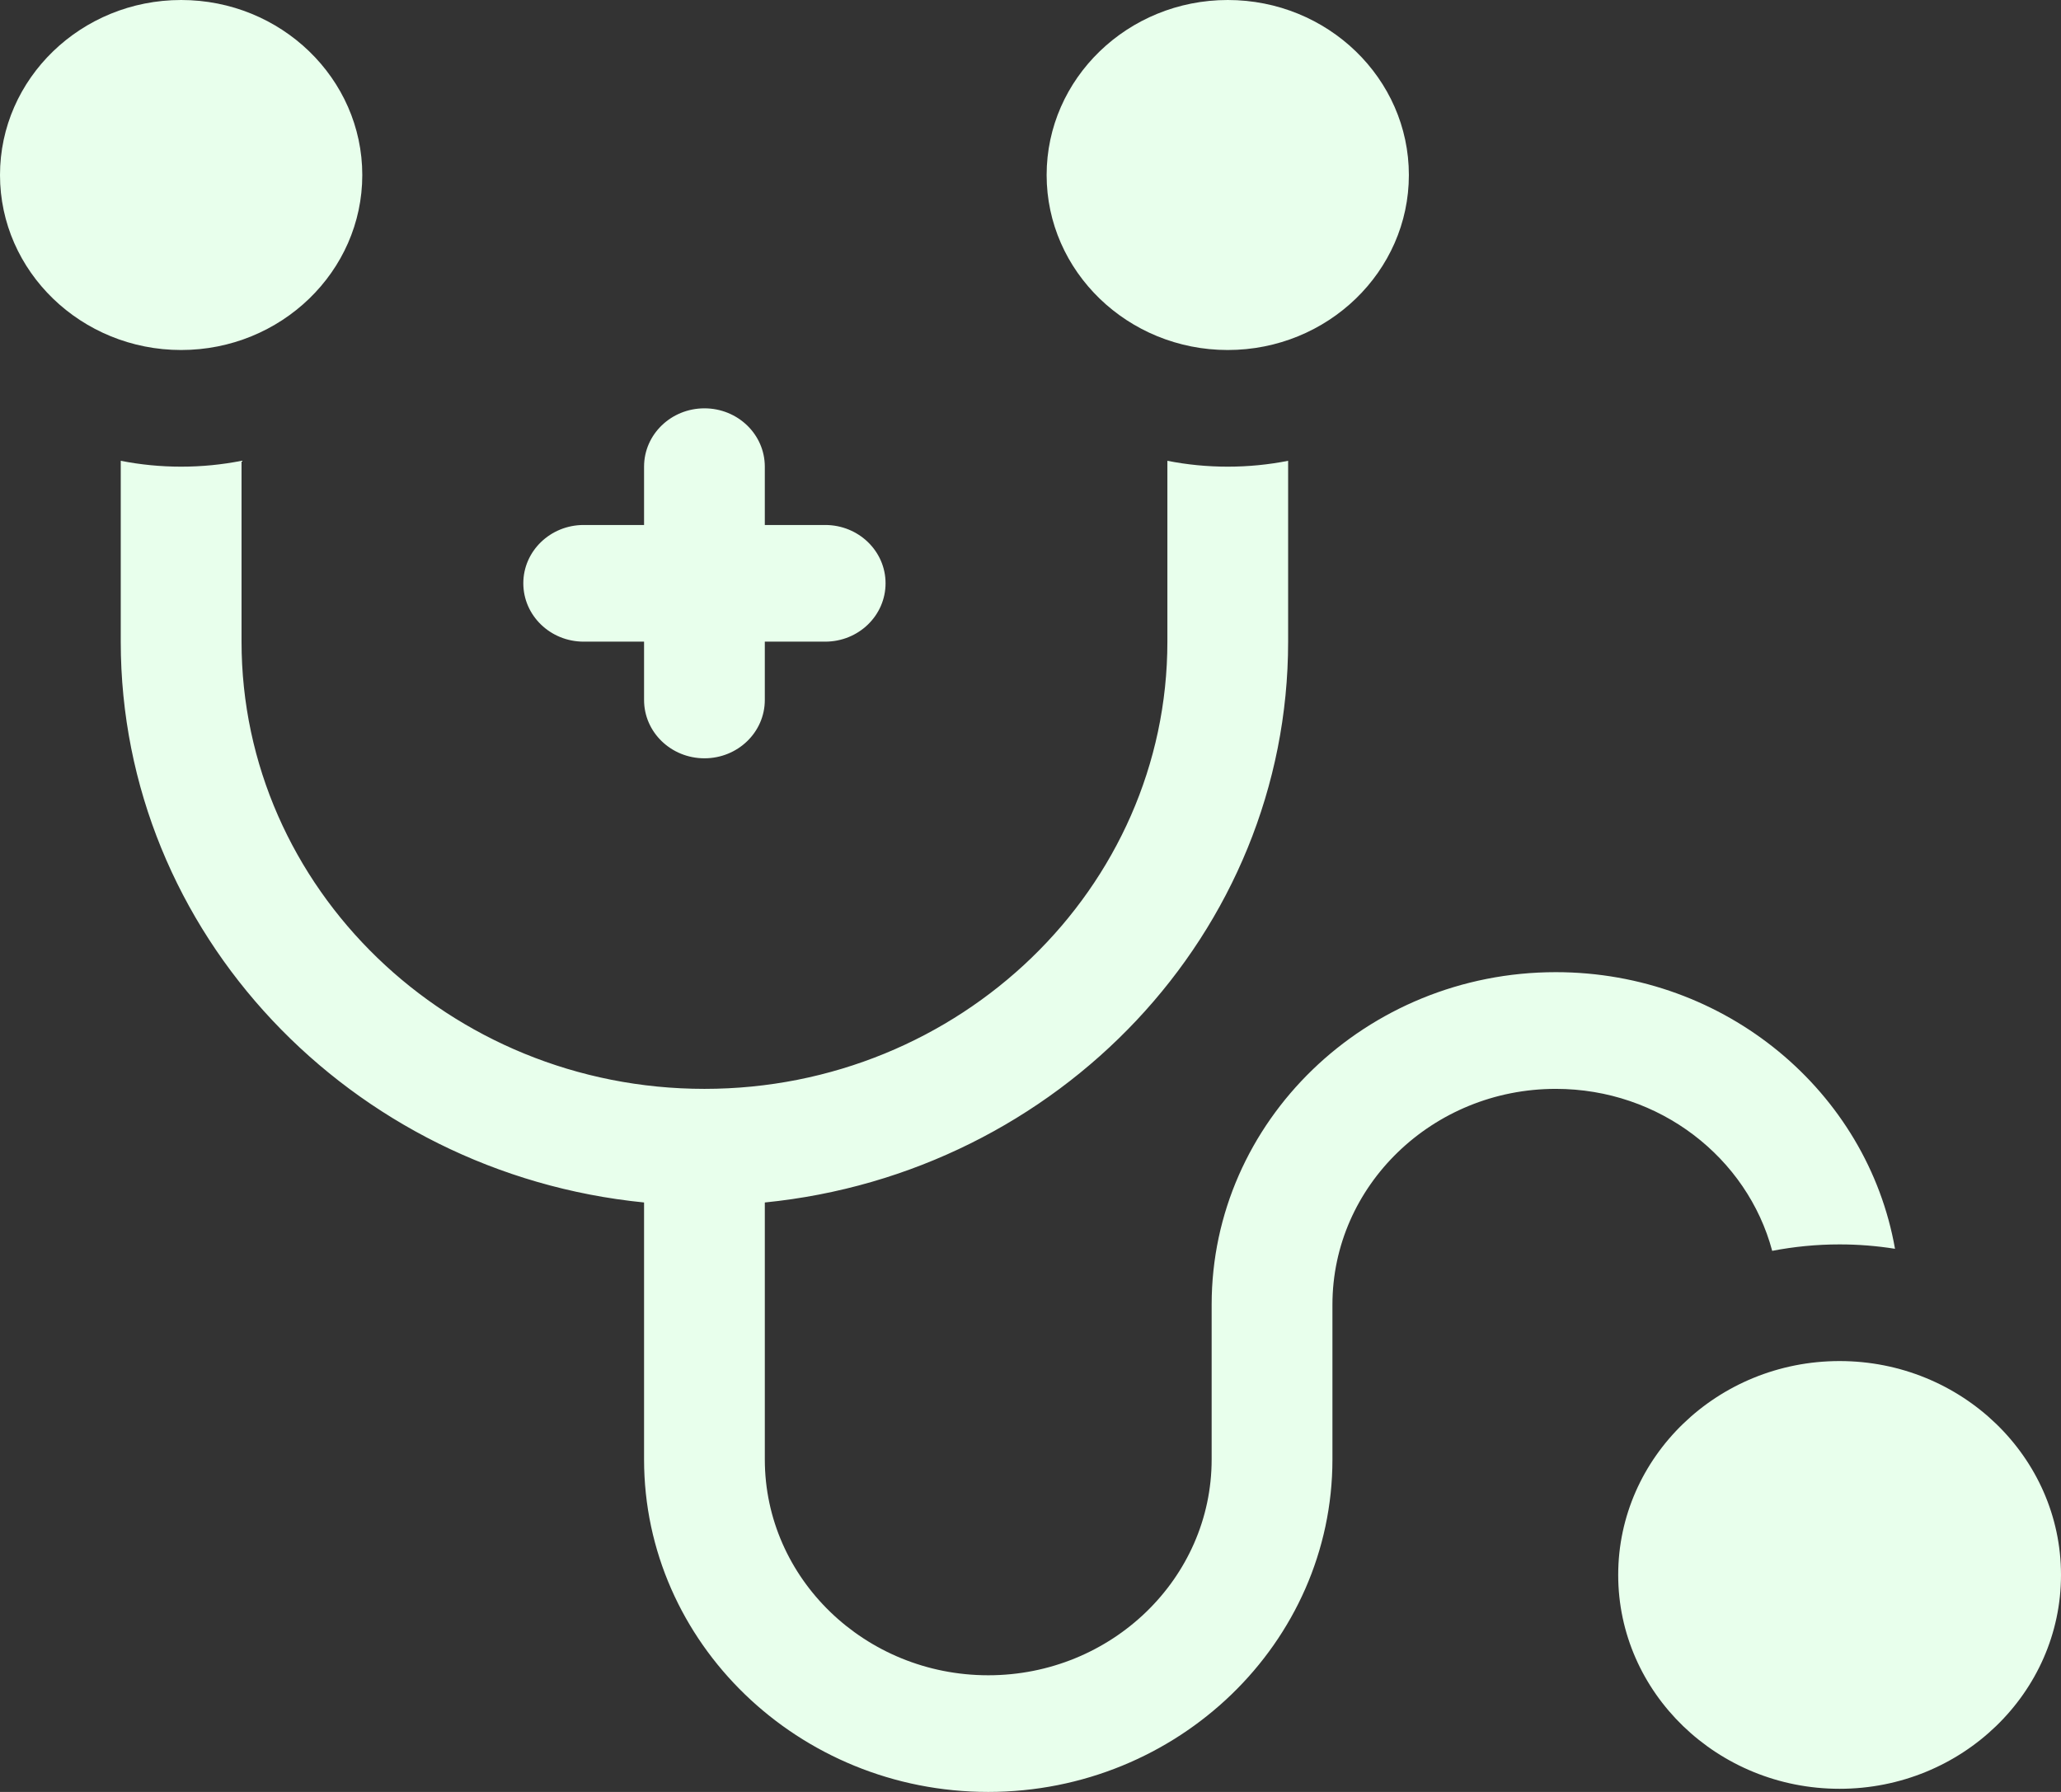
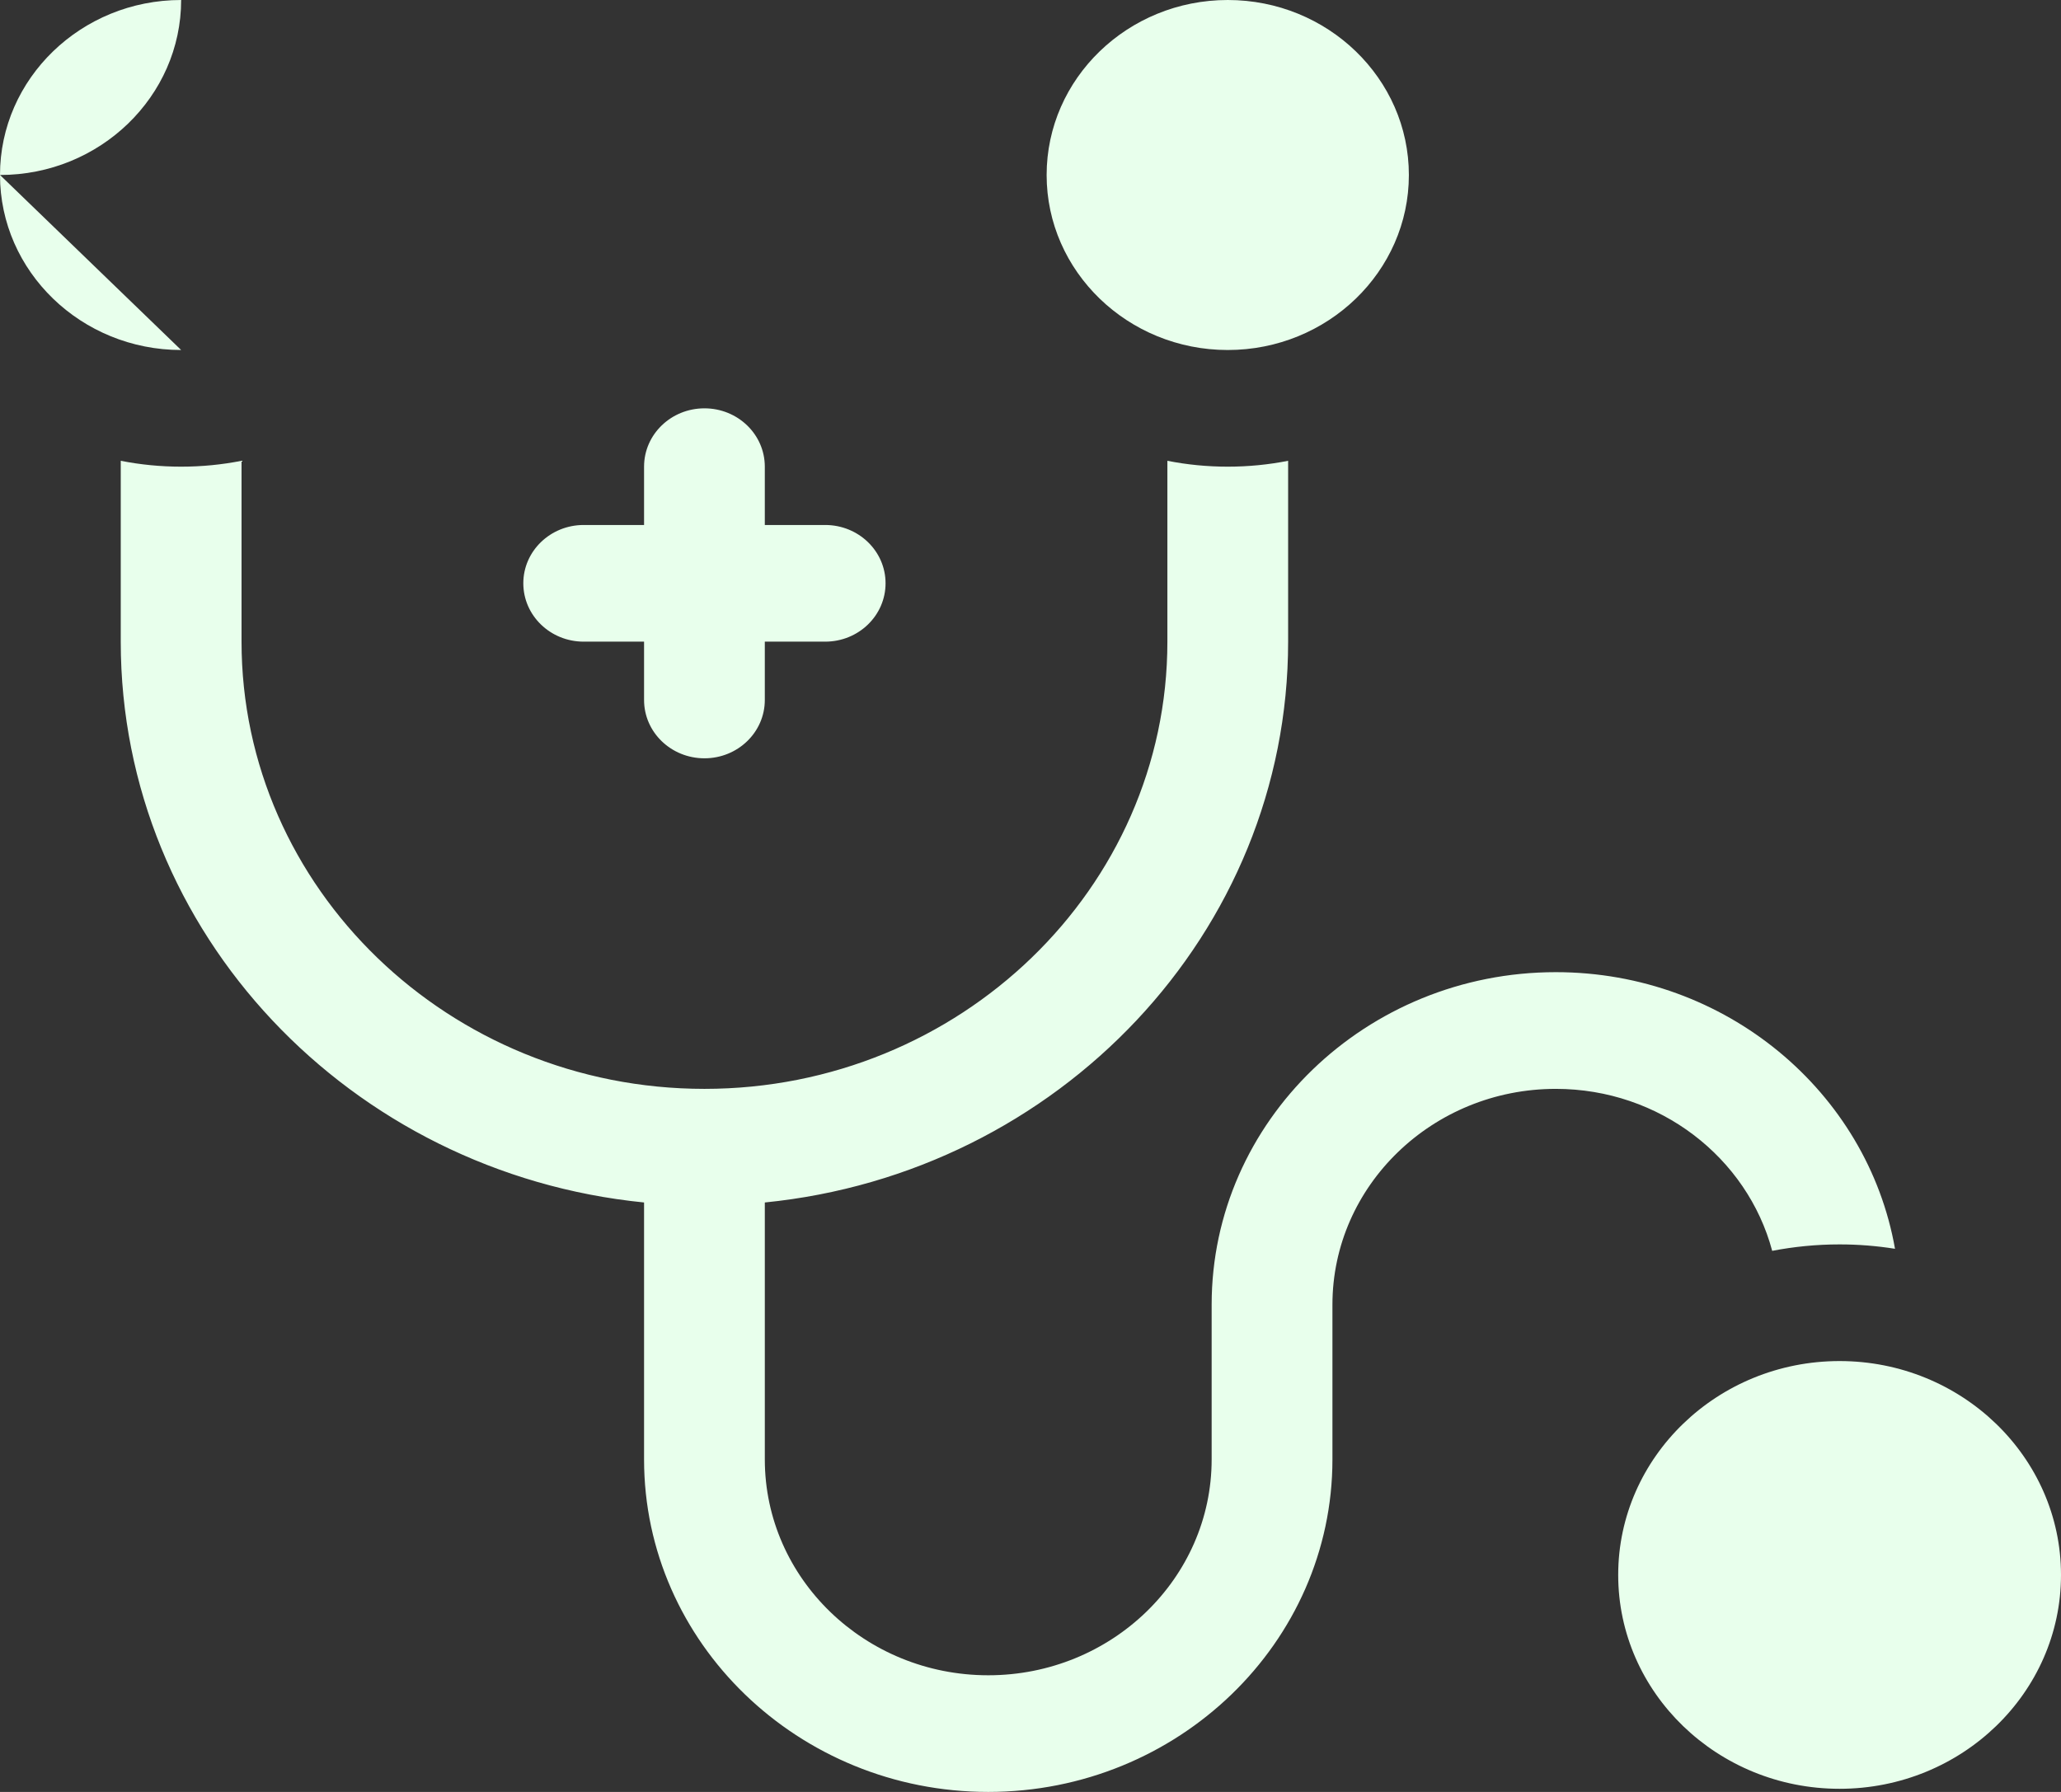
<svg xmlns="http://www.w3.org/2000/svg" width="46" height="40">
  <rect width="100%" height="100%" fill="#333333" stroke="none" />
-   <path fill="#E8FFEC" fill-rule="evenodd" d="M41.058 39.93c-2.724 0-4.941-2.141-4.941-4.774 0-2.632 2.217-4.774 4.941-4.774 2.725 0 4.942 2.142 4.942 4.774 0 2.633-2.217 4.774-4.942 4.774zm-1.504-12.008c-.554-2.077-2.509-3.616-4.83-3.616-2.749 0-4.985 2.161-4.985 4.817v3.455c0 4.092-3.447 7.422-7.682 7.422-4.236 0-7.682-3.33-7.682-7.422v-5.736c-6.553-.653-11.68-6.019-11.68-12.519v-4.037c.436.086.887.131 1.348.131.462 0 .912-.045 1.348-.131v4.037c0 5.504 4.634 9.983 10.332 9.983 5.696 0 10.332-4.479 10.332-9.983v-4.037c.435.086.886.131 1.348.131.461 0 .911-.045 1.347-.131v4.037c0 6.5-5.127 11.866-11.68 12.519v5.736c0 2.657 2.237 4.818 4.987 4.818 2.749 0 4.986-2.161 4.986-4.818v-3.455c0-4.092 3.446-7.422 7.681-7.422 3.797 0 6.956 2.675 7.571 6.175-.402-.064-.815-.098-1.237-.098-.514 0-1.017.05-1.504.144zM27.403 7.813c-2.23 0-4.043-1.753-4.043-3.906C23.36 1.752 25.173 0 27.403 0c2.229 0 4.042 1.752 4.042 3.907 0 2.153-1.813 3.906-4.042 3.906zm-8.985 6.51H17.07v1.302c0 .72-.603 1.302-1.347 1.302-.745 0-1.348-.582-1.348-1.302v-1.302h-1.348c-.744 0-1.347-.583-1.347-1.303 0-.718.603-1.301 1.347-1.301h1.348v-1.302c0-.72.603-1.302 1.348-1.302.744 0 1.347.582 1.347 1.302v1.302h1.348c.745 0 1.347.583 1.347 1.301 0 .72-.602 1.303-1.347 1.303zM4.043 7.813C1.814 7.813 0 6.06 0 3.907 0 1.752 1.814 0 4.043 0s4.043 1.752 4.043 3.907c0 2.153-1.814 3.906-4.043 3.906z" />
+   <path fill="#E8FFEC" fill-rule="evenodd" d="M41.058 39.93c-2.724 0-4.941-2.141-4.941-4.774 0-2.632 2.217-4.774 4.941-4.774 2.725 0 4.942 2.142 4.942 4.774 0 2.633-2.217 4.774-4.942 4.774zm-1.504-12.008c-.554-2.077-2.509-3.616-4.83-3.616-2.749 0-4.985 2.161-4.985 4.817v3.455c0 4.092-3.447 7.422-7.682 7.422-4.236 0-7.682-3.33-7.682-7.422v-5.736c-6.553-.653-11.68-6.019-11.68-12.519v-4.037c.436.086.887.131 1.348.131.462 0 .912-.045 1.348-.131v4.037c0 5.504 4.634 9.983 10.332 9.983 5.696 0 10.332-4.479 10.332-9.983v-4.037c.435.086.886.131 1.348.131.461 0 .911-.045 1.347-.131v4.037c0 6.5-5.127 11.866-11.68 12.519v5.736c0 2.657 2.237 4.818 4.987 4.818 2.749 0 4.986-2.161 4.986-4.818v-3.455c0-4.092 3.446-7.422 7.681-7.422 3.797 0 6.956 2.675 7.571 6.175-.402-.064-.815-.098-1.237-.098-.514 0-1.017.05-1.504.144zM27.403 7.813c-2.23 0-4.043-1.753-4.043-3.906C23.36 1.752 25.173 0 27.403 0c2.229 0 4.042 1.752 4.042 3.907 0 2.153-1.813 3.906-4.042 3.906zm-8.985 6.51H17.07v1.302c0 .72-.603 1.302-1.347 1.302-.745 0-1.348-.582-1.348-1.302v-1.302h-1.348c-.744 0-1.347-.583-1.347-1.303 0-.718.603-1.301 1.347-1.301h1.348v-1.302c0-.72.603-1.302 1.348-1.302.744 0 1.347.582 1.347 1.302v1.302h1.348c.745 0 1.347.583 1.347 1.301 0 .72-.602 1.303-1.347 1.303zM4.043 7.813C1.814 7.813 0 6.06 0 3.907 0 1.752 1.814 0 4.043 0c0 2.153-1.814 3.906-4.043 3.906z" />
</svg>